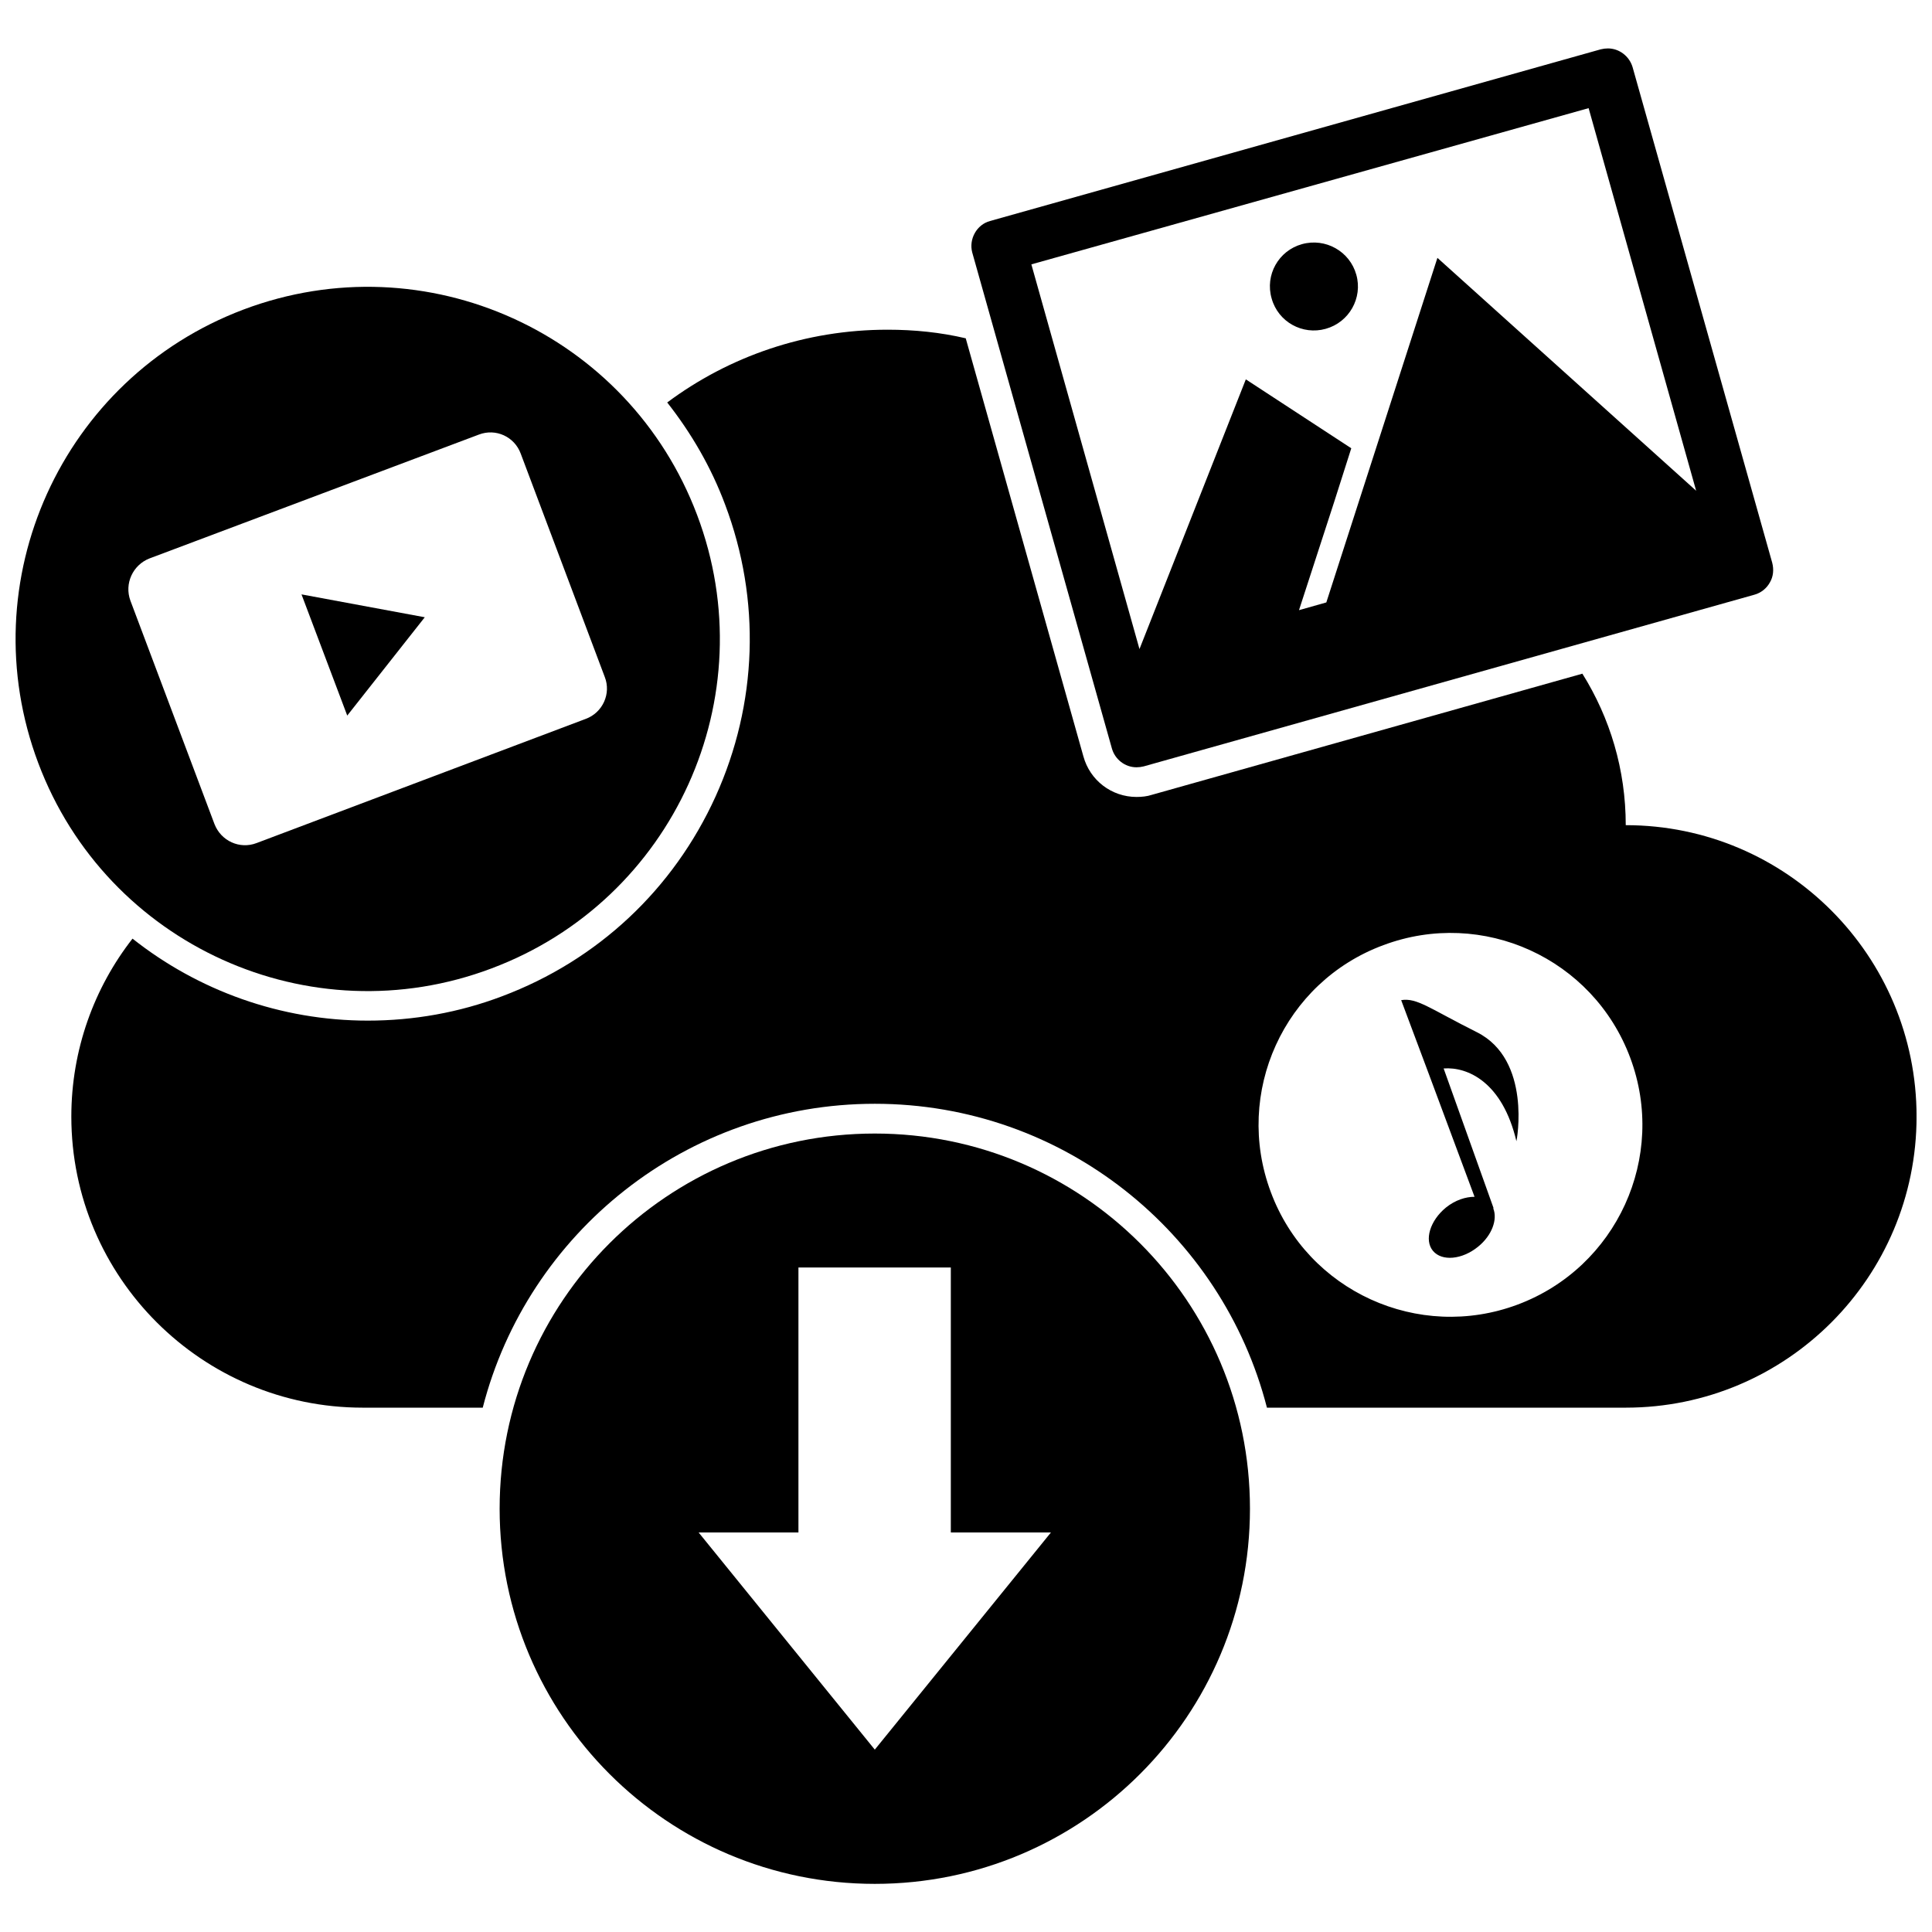
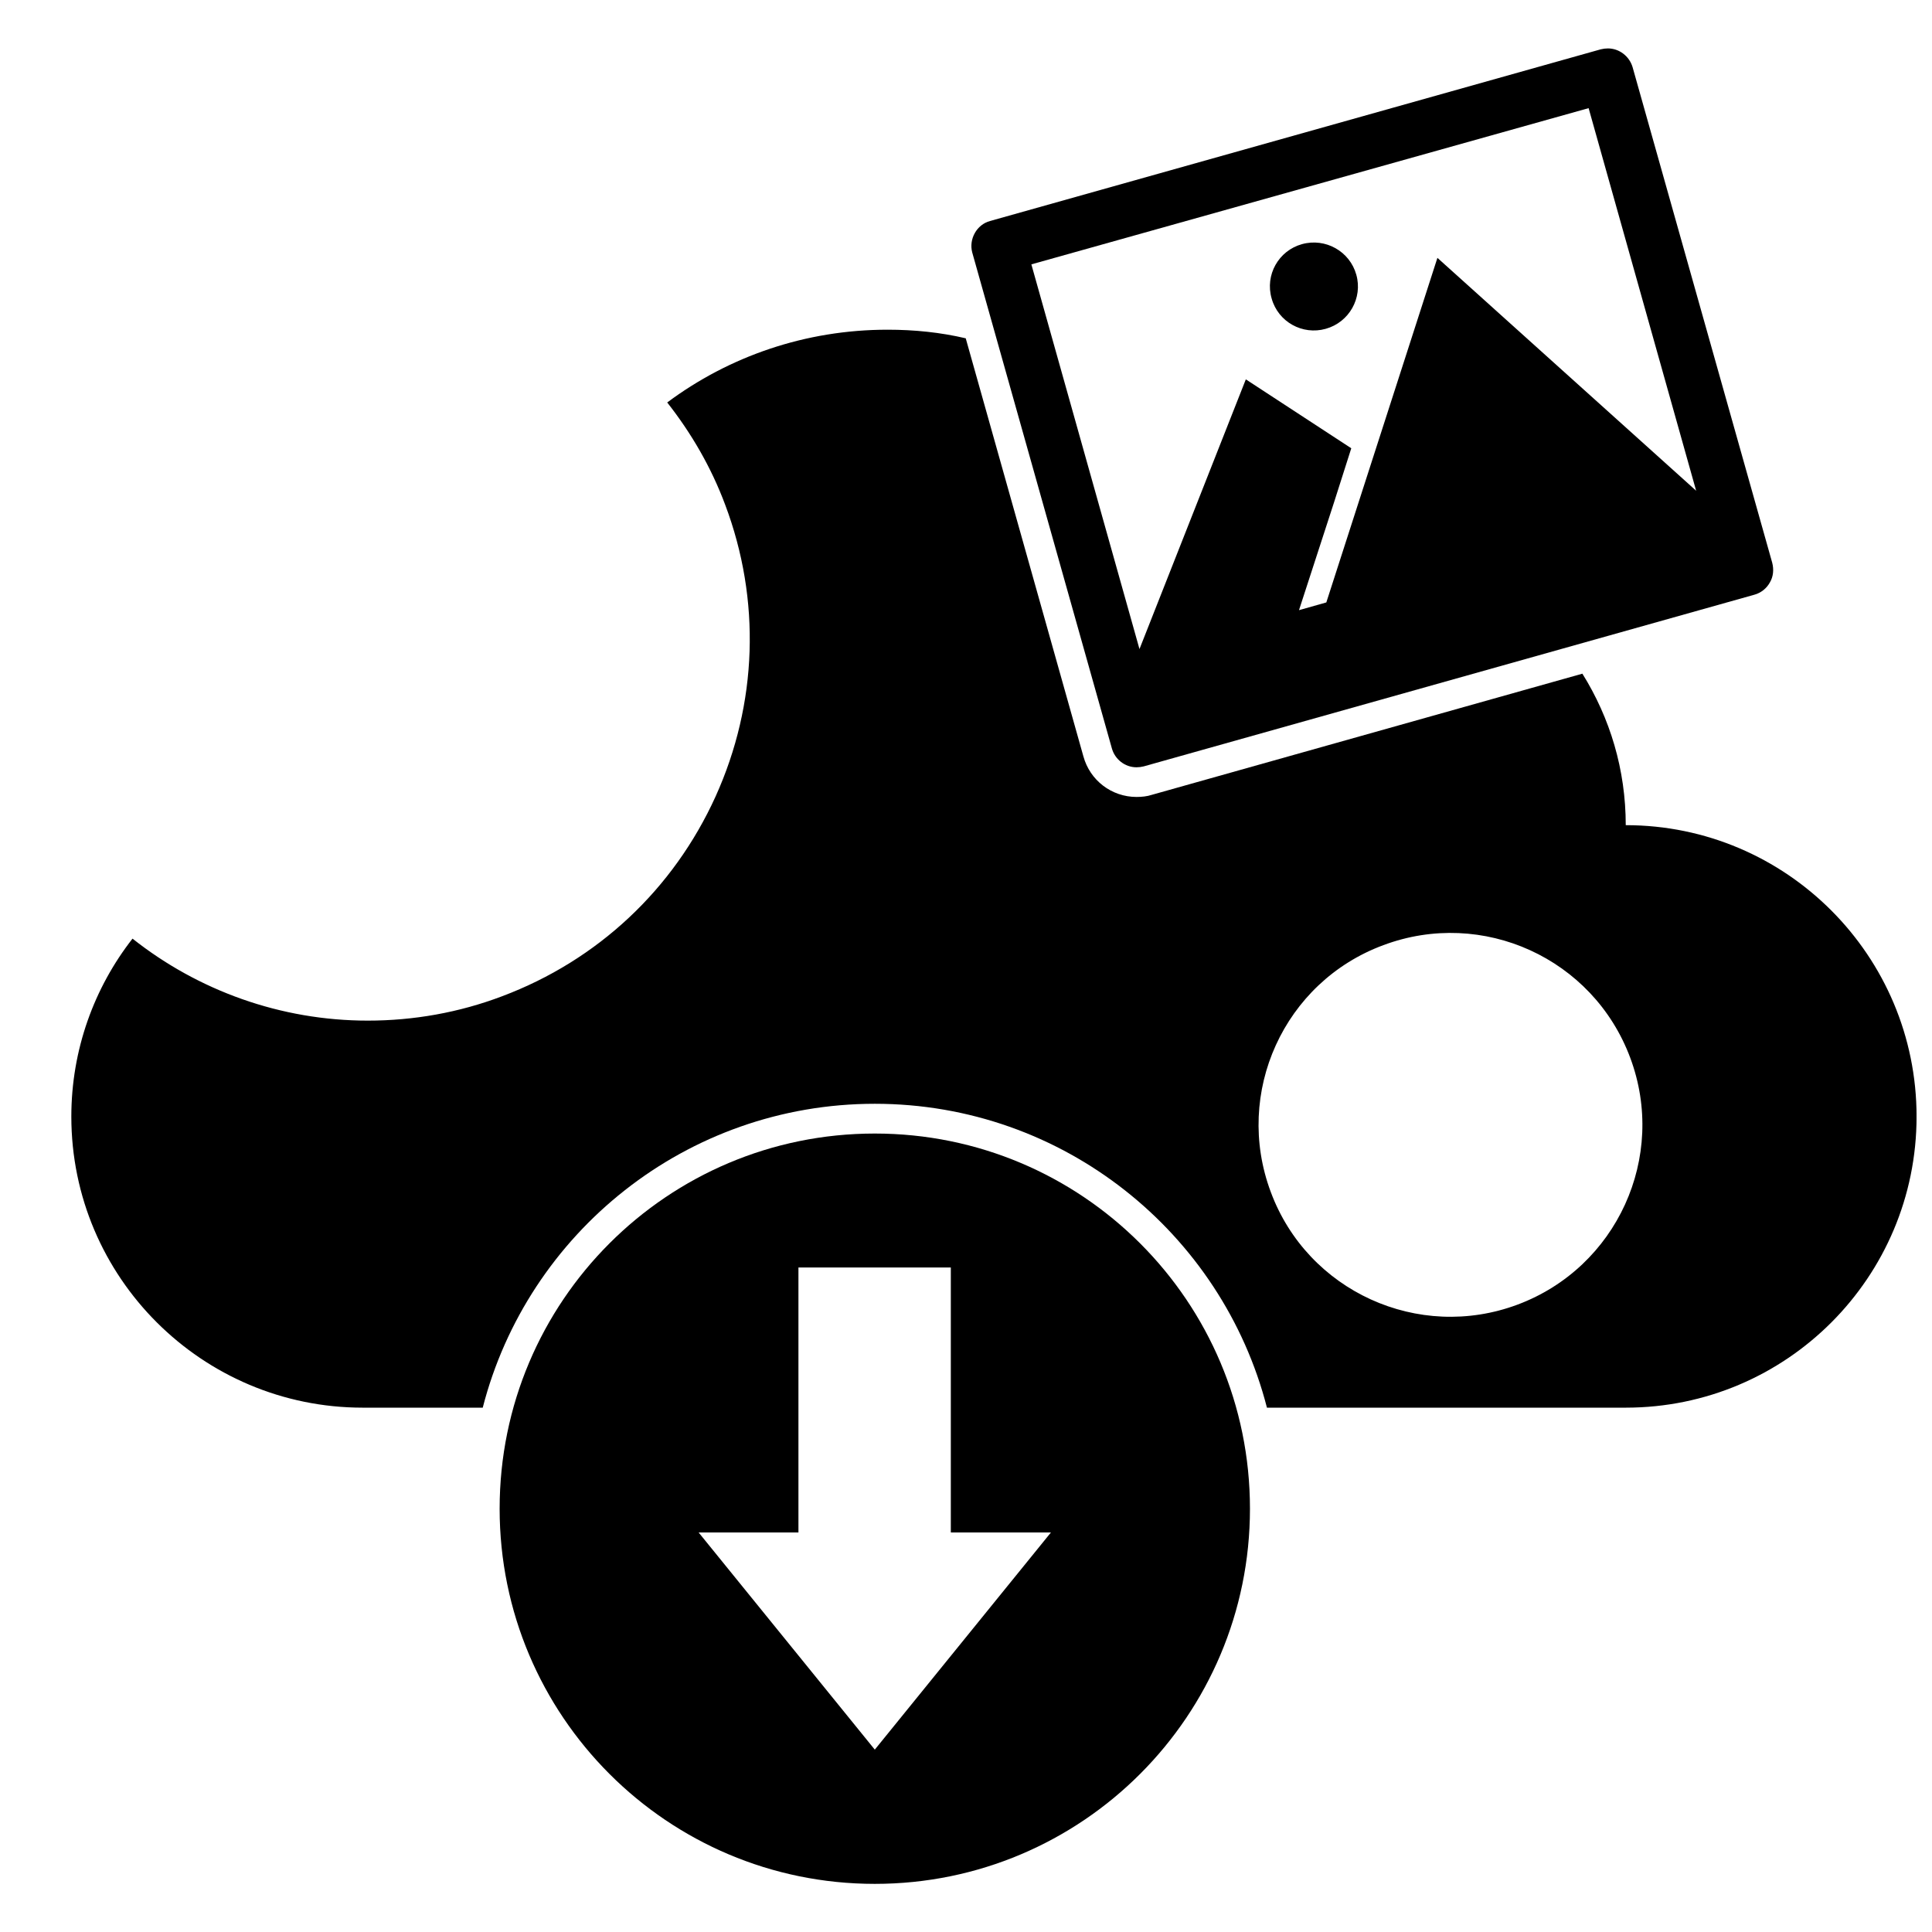
<svg xmlns="http://www.w3.org/2000/svg" width="800px" height="800px" version="1.1" viewBox="144 144 512 512">
  <defs>
    <clipPath id="b">
      <path d="m162 231h489.9v287h-489.9z" />
    </clipPath>
    <clipPath id="a">
-       <path d="m148.09 220h186.91v187h-186.91z" />
-     </clipPath>
+       </clipPath>
  </defs>
  <g clip-path="url(#b)">
    <path d="m574.84 362.68c0-14.719-4.172-28.418-11.492-40.148l-114.14 32.117c-1.18 0.395-2.598 0.551-4.016 0.551-6.613 0-12.359-4.41-14.09-10.785l-31.172-110.76c-6.691-1.574-13.617-2.281-20.703-2.281-21.805 0-42.035 7.086-58.41 19.285 6.375 8.109 11.652 17.16 15.352 27.078 9.523 25.27 8.582 52.742-2.519 77.305-11.18 24.641-31.25 43.453-56.602 52.98-11.414 4.328-23.457 6.453-35.582 6.453-23.066 0-44.949-7.949-62.348-21.727-10.156 12.988-16.215 29.441-16.215 47.152 0 42.586 34.637 77.145 77.223 77.145h31.805c11.887-46.289 53.922-80.531 103.91-80.531s92.023 34.242 103.91 80.531h95.094c42.586 0 77.066-34.559 77.066-77.145s-34.48-77.223-77.066-77.223zm-28.652 127.05c-26.293 9.84-55.656-3.543-65.418-29.836-9.84-26.293 3.465-55.656 29.836-65.418 26.293-9.84 55.578 3.465 65.418 29.836 9.836 26.297-3.547 55.578-29.836 65.418z" />
  </g>
  <path d="m438.65 342.3c0.789 2.914 3.465 5.039 6.535 5.039 0.629 0 1.258-0.078 1.891-0.234l161.85-45.5c1.73-0.473 3.227-1.652 4.094-3.227 0.945-1.574 1.102-3.465 0.629-5.273l-36.996-131.31c-0.867-2.914-3.543-4.961-6.535-4.961-0.629 0-1.258 0.078-1.891 0.234l-161.85 45.5c-3.543 0.945-5.668 4.801-4.723 8.344zm126.35-169.64 28.496 101.39-68.566-61.715-29.441 91.316-7.242 2.047 9.289-28.574 4.566-14.328-27.945-18.262-28.184 71.477-28.652-101.95z" />
  <path d="m495.33 231.14c6.219-1.73 9.84-8.188 8.109-14.328-1.73-6.219-8.188-9.84-14.406-8.109s-9.84 8.188-8.031 14.406c1.734 6.219 8.188 9.762 14.328 8.031z" />
-   <path d="m535.4 417.55c-12.438-6.219-15.902-9.211-20.074-8.5l7.164 19.129 12.281 32.984c-2.363 0-5.117 0.867-7.559 2.832-4.25 3.465-5.824 8.66-3.465 11.492 2.363 2.832 7.715 2.363 11.965-1.102 3.699-2.992 5.195-7.242 4.016-10.156l0.078-0.078-13.227-37c6.375-0.473 15.586 3.621 19.285 19.285 0.082-0.078 4.098-21.566-10.465-28.887z" />
  <g clip-path="url(#a)">
-     <path d="m274.28 400.63c48.254-18.105 72.66-71.949 54.473-120.13-18.184-48.254-71.949-72.66-120.21-54.473-48.176 18.184-72.578 71.949-54.395 120.21 18.109 48.176 71.953 72.578 120.13 54.395zm-90.684-108.63 87.301-32.828c4.488-1.73 9.445 0.551 11.098 5.039l22.277 59.199c1.73 4.41-0.551 9.445-5.039 11.098l-87.219 32.906c-4.488 1.73-9.445-0.551-11.18-5.039l-22.277-59.199c-1.652-4.484 0.629-9.445 5.039-11.176z" />
+     <path d="m274.28 400.63zm-90.684-108.63 87.301-32.828c4.488-1.73 9.445 0.551 11.098 5.039l22.277 59.199c1.73 4.41-0.551 9.445-5.039 11.098l-87.219 32.906c-4.488 1.73-9.445-0.551-11.18-5.039l-22.277-59.199c-1.652-4.484 0.629-9.445 5.039-11.176z" />
  </g>
-   <path d="m256.57 307.58-32.668-6.062 12.121 32.117z" />
  <path d="m375.83 444.4c-54.945 0-99.422 44.477-99.422 99.422 0 54.867 44.477 99.422 99.422 99.422 54.945 0 99.422-44.555 99.422-99.422 0-54.945-44.477-99.422-99.422-99.422zm0 163.27-46.684-57.547h26.449v-70.219h40.383v70.219h26.527z" />
</svg>